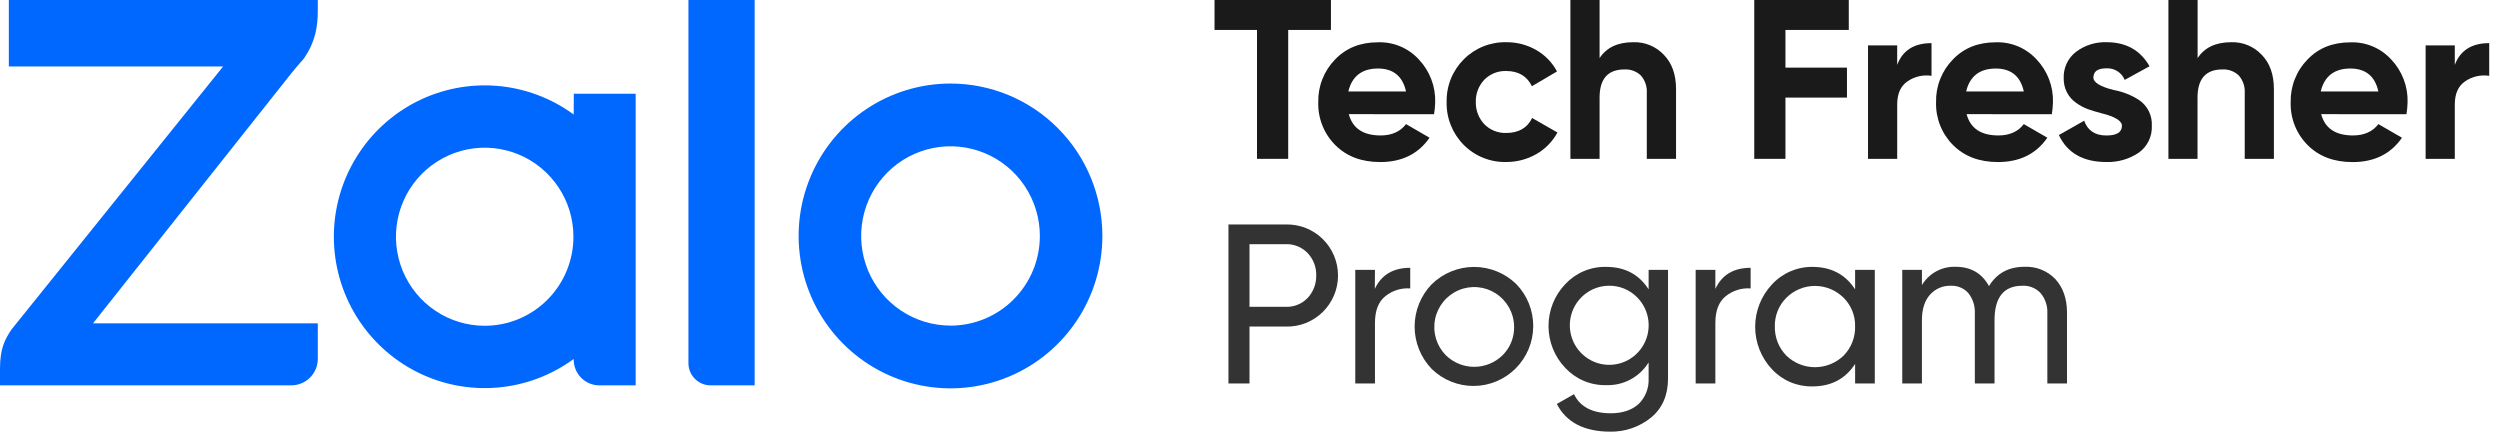
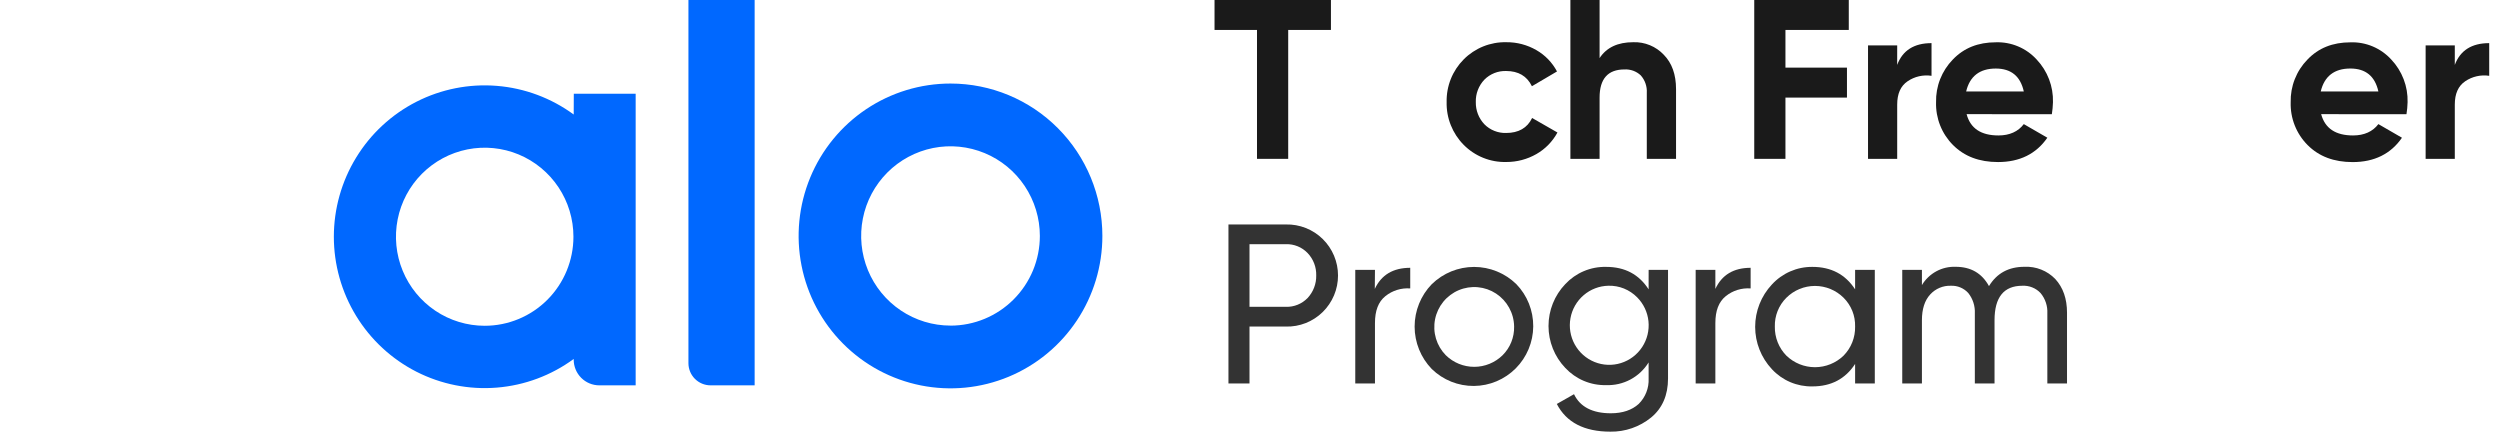
<svg xmlns="http://www.w3.org/2000/svg" width="139" height="24" viewBox="0 0 139 24" fill="none">
  <g clip-path="url(#clip0_3287_53163)">
    <path d="M74 0V1.665H71.624V8.832H69.889V1.665H67.528V0H74Z" fill="#1A1A1A" />
-     <path d="M74.993 6.347C75.207 7.142 75.798 7.531 76.767 7.531C77.383 7.531 77.86 7.316 78.175 6.9L79.482 7.657C78.867 8.553 77.949 9.01 76.742 9.01C75.698 9.01 74.869 8.695 74.24 8.064C73.928 7.753 73.684 7.38 73.522 6.97C73.359 6.56 73.282 6.121 73.295 5.68C73.286 5.243 73.363 4.808 73.523 4.402C73.683 3.995 73.922 3.624 74.226 3.311C74.843 2.667 75.634 2.352 76.615 2.352C77.042 2.337 77.466 2.415 77.859 2.58C78.252 2.746 78.604 2.995 78.892 3.311C79.191 3.627 79.424 3.999 79.579 4.405C79.735 4.812 79.809 5.245 79.797 5.68C79.791 5.904 79.77 6.127 79.733 6.349L74.993 6.347ZM78.175 5.085C77.986 4.239 77.47 3.81 76.615 3.81C75.724 3.81 75.169 4.24 74.968 5.085H78.175Z" fill="#1A1A1A" />
    <path d="M80.433 5.679C80.423 5.238 80.502 4.801 80.665 4.392C80.828 3.983 81.073 3.612 81.383 3.301C81.693 2.989 82.063 2.744 82.47 2.58C82.878 2.416 83.314 2.337 83.753 2.347C84.34 2.342 84.917 2.494 85.425 2.788C85.91 3.067 86.307 3.477 86.569 3.973L85.174 4.794C84.896 4.225 84.419 3.948 83.739 3.948C83.516 3.941 83.294 3.98 83.087 4.062C82.88 4.145 82.691 4.268 82.534 4.426C82.375 4.592 82.251 4.789 82.169 5.003C82.086 5.218 82.048 5.447 82.055 5.677C82.046 6.136 82.218 6.58 82.534 6.912C82.691 7.07 82.879 7.195 83.087 7.277C83.294 7.36 83.516 7.399 83.739 7.393C84.432 7.393 84.919 7.115 85.186 6.56L86.594 7.367C86.323 7.868 85.918 8.283 85.425 8.565C84.916 8.857 84.339 9.009 83.753 9.007C83.312 9.019 82.874 8.94 82.466 8.775C82.057 8.61 81.686 8.363 81.377 8.049C81.069 7.738 80.827 7.367 80.665 6.96C80.502 6.553 80.423 6.117 80.433 5.679Z" fill="#1A1A1A" />
    <path d="M93.188 4.959V8.832H91.562V5.161C91.573 4.985 91.548 4.808 91.49 4.641C91.433 4.474 91.342 4.321 91.225 4.19C91.104 4.076 90.961 3.989 90.806 3.932C90.65 3.876 90.484 3.852 90.319 3.861C89.402 3.861 88.937 4.379 88.937 5.426V8.832H87.314V0H88.937V3.23C89.326 2.638 89.948 2.347 90.81 2.347C91.126 2.336 91.441 2.392 91.734 2.513C92.027 2.633 92.291 2.815 92.508 3.046C92.96 3.508 93.188 4.139 93.188 4.959Z" fill="#1A1A1A" />
    <path d="M102.792 1.665H99.271V3.76H102.691V5.426H99.271V8.832H97.536V0H102.792V1.665Z" fill="#1A1A1A" />
    <path d="M105.483 3.609C105.785 2.8 106.425 2.398 107.393 2.398V4.215C106.928 4.145 106.453 4.253 106.063 4.518C105.673 4.782 105.484 5.212 105.484 5.817V8.832H103.862V2.523H105.484L105.483 3.609Z" fill="#1A1A1A" />
    <path d="M109.343 6.347C109.556 7.142 110.147 7.531 111.115 7.531C111.732 7.531 112.21 7.316 112.523 6.9L113.832 7.657C113.215 8.553 112.297 9.01 111.09 9.01C110.046 9.01 109.217 8.695 108.588 8.064C108.277 7.753 108.033 7.38 107.871 6.97C107.708 6.56 107.632 6.121 107.645 5.68C107.635 5.243 107.712 4.808 107.872 4.401C108.032 3.995 108.271 3.624 108.576 3.311C109.191 2.667 109.984 2.352 110.965 2.352C111.391 2.337 111.815 2.415 112.208 2.581C112.601 2.746 112.953 2.996 113.24 3.311C113.538 3.627 113.772 3.999 113.927 4.405C114.083 4.812 114.157 5.245 114.145 5.68C114.139 5.904 114.118 6.127 114.083 6.349L109.343 6.347ZM112.523 5.085C112.336 4.239 111.82 3.811 110.965 3.811C110.072 3.811 109.518 4.24 109.318 5.085H112.523Z" fill="#1A1A1A" />
-     <path d="M118.936 5.565C119.166 5.721 119.352 5.935 119.476 6.184C119.599 6.434 119.656 6.712 119.641 6.99C119.655 7.282 119.595 7.572 119.468 7.835C119.34 8.098 119.148 8.324 118.911 8.492C118.38 8.848 117.751 9.028 117.113 9.008C115.818 9.008 114.938 8.501 114.473 7.508L115.881 6.712C116.07 7.256 116.484 7.533 117.113 7.533C117.692 7.533 117.98 7.355 117.98 6.99C117.98 6.726 117.604 6.482 116.837 6.296C116.547 6.22 116.309 6.146 116.12 6.081C115.88 5.995 115.653 5.876 115.446 5.728C115.223 5.576 115.042 5.371 114.919 5.131C114.797 4.891 114.736 4.623 114.742 4.354C114.73 4.073 114.785 3.794 114.902 3.539C115.02 3.285 115.196 3.062 115.417 2.89C115.907 2.517 116.511 2.325 117.127 2.347C118.209 2.347 119 2.789 119.516 3.684L118.133 4.442C118.052 4.243 117.911 4.074 117.729 3.959C117.548 3.844 117.336 3.788 117.122 3.799C116.633 3.799 116.393 3.968 116.393 4.315C116.393 4.58 116.771 4.822 117.538 5.008C118.036 5.099 118.512 5.288 118.936 5.565Z" fill="#1A1A1A" />
-     <path d="M126.429 4.959V8.832H124.807V5.161C124.817 4.985 124.793 4.808 124.735 4.641C124.677 4.475 124.587 4.321 124.47 4.19C124.349 4.076 124.206 3.989 124.05 3.933C123.895 3.876 123.729 3.852 123.564 3.861C122.647 3.861 122.182 4.379 122.182 5.426V8.832H120.564V0H122.187V3.23C122.576 2.638 123.198 2.347 124.06 2.347C124.375 2.337 124.689 2.394 124.98 2.514C125.272 2.635 125.535 2.816 125.751 3.046C126.203 3.508 126.429 4.139 126.429 4.959Z" fill="#1A1A1A" />
    <path d="M129.056 6.347C129.271 7.142 129.863 7.531 130.83 7.531C131.446 7.531 131.925 7.316 132.238 6.9L133.549 7.658C132.931 8.555 132.014 9.012 130.807 9.012C129.763 9.012 128.933 8.697 128.304 8.066C127.993 7.754 127.749 7.382 127.587 6.972C127.425 6.562 127.348 6.123 127.362 5.682C127.352 5.245 127.429 4.81 127.589 4.403C127.748 3.996 127.988 3.626 128.293 3.313C128.908 2.668 129.701 2.354 130.68 2.354C131.106 2.338 131.531 2.416 131.924 2.582C132.317 2.748 132.669 2.997 132.957 3.313C133.255 3.629 133.489 4.001 133.644 4.407C133.8 4.814 133.874 5.247 133.862 5.682C133.856 5.906 133.835 6.129 133.8 6.35L129.056 6.347ZM132.238 5.085C132.05 4.239 131.534 3.81 130.679 3.81C129.787 3.81 129.234 4.24 129.033 5.085H132.238Z" fill="#1A1A1A" />
    <path d="M136.487 3.609C136.789 2.8 137.43 2.398 138.4 2.398V4.215C137.933 4.144 137.457 4.253 137.066 4.518C136.676 4.782 136.487 5.212 136.487 5.817V8.832H134.865V2.523H136.487V3.609Z" fill="#1A1A1A" />
    <path d="M71.496 12.48C71.873 12.471 72.248 12.538 72.599 12.676C72.951 12.815 73.271 13.022 73.541 13.287C73.811 13.551 74.025 13.867 74.172 14.216C74.319 14.565 74.394 14.94 74.394 15.319C74.394 15.698 74.319 16.073 74.172 16.422C74.025 16.77 73.811 17.087 73.541 17.351C73.271 17.615 72.951 17.823 72.599 17.962C72.248 18.1 71.873 18.167 71.496 18.157H69.472V21.32H68.302V12.48H71.496ZM71.496 17.059C71.72 17.067 71.943 17.027 72.151 16.942C72.359 16.858 72.547 16.73 72.703 16.569C73.019 16.23 73.191 15.782 73.182 15.318C73.188 15.088 73.15 14.86 73.067 14.645C72.985 14.431 72.861 14.235 72.703 14.069C72.547 13.907 72.359 13.779 72.151 13.694C71.943 13.609 71.72 13.569 71.496 13.577H69.472V17.059H71.496Z" fill="#333333" />
    <path d="M76.439 16.063C76.804 15.281 77.46 14.89 78.409 14.89V16.037C77.91 15.999 77.416 16.153 77.026 16.467C76.635 16.782 76.448 17.274 76.448 17.968V21.32H75.353V15.003H76.448L76.439 16.063Z" fill="#333333" />
    <path d="M79.608 20.518C78.996 19.886 78.653 19.04 78.653 18.158C78.653 17.277 78.996 16.43 79.608 15.799C80.238 15.185 81.081 14.841 81.959 14.841C82.837 14.841 83.68 15.185 84.309 15.799C84.917 16.427 85.254 17.271 85.248 18.147C85.241 19.023 84.892 19.861 84.275 20.481C83.657 21.101 82.822 21.452 81.949 21.459C81.076 21.465 80.235 21.128 79.608 20.518ZM84.185 18.149C84.179 17.785 84.084 17.428 83.908 17.109C83.733 16.791 83.482 16.52 83.178 16.321C82.874 16.122 82.527 16.001 82.165 15.969C81.804 15.936 81.44 15.993 81.106 16.134C80.771 16.275 80.477 16.496 80.247 16.778C80.018 17.06 79.861 17.394 79.79 17.751C79.719 18.108 79.736 18.477 79.84 18.826C79.945 19.175 80.132 19.492 80.387 19.751C80.809 20.165 81.376 20.396 81.966 20.396C82.555 20.396 83.122 20.165 83.544 19.751C83.753 19.543 83.918 19.295 84.028 19.021C84.138 18.747 84.192 18.453 84.185 18.157V18.149Z" fill="#333333" />
    <path d="M91.664 15.003H92.742V21.047C92.742 21.968 92.427 22.701 91.798 23.217C91.159 23.735 90.359 24.013 89.538 24C88.079 24 87.086 23.482 86.559 22.46L87.515 21.917C87.852 22.624 88.545 22.978 89.563 22.978C90.218 22.978 90.734 22.8 91.11 22.46C91.296 22.277 91.441 22.056 91.536 21.813C91.632 21.57 91.675 21.309 91.663 21.047V20.151C91.415 20.551 91.066 20.879 90.652 21.101C90.237 21.323 89.772 21.43 89.302 21.413C88.877 21.423 88.454 21.343 88.062 21.177C87.67 21.012 87.318 20.765 87.027 20.453C86.43 19.827 86.097 18.993 86.097 18.126C86.097 17.259 86.43 16.425 87.027 15.799C87.318 15.487 87.67 15.24 88.062 15.075C88.454 14.909 88.877 14.829 89.302 14.839C90.346 14.839 91.126 15.255 91.663 16.088L91.664 15.003ZM89.427 15.887C88.922 15.898 88.436 16.083 88.052 16.412C87.667 16.741 87.408 17.193 87.318 17.692C87.227 18.191 87.311 18.706 87.555 19.149C87.8 19.593 88.189 19.938 88.658 20.127C89.127 20.316 89.646 20.337 90.128 20.185C90.611 20.034 91.026 19.72 91.304 19.297C91.582 18.874 91.706 18.368 91.655 17.863C91.604 17.359 91.381 16.888 91.024 16.53C90.815 16.319 90.566 16.153 90.292 16.042C90.017 15.931 89.723 15.879 89.427 15.887Z" fill="#333333" />
    <path d="M95.374 16.063C95.738 15.281 96.392 14.89 97.335 14.89V16.037C96.836 15.999 96.342 16.153 95.952 16.467C95.562 16.782 95.374 17.274 95.374 17.968V21.32H94.279V15.003H95.374V16.063Z" fill="#333333" />
    <path d="M103.144 15.003H104.239V21.32H103.144V20.235C102.603 21.068 101.811 21.484 100.769 21.484C100.347 21.493 99.929 21.412 99.541 21.247C99.153 21.082 98.804 20.836 98.517 20.526C97.92 19.889 97.587 19.047 97.587 18.173C97.587 17.298 97.92 16.456 98.517 15.819C98.803 15.507 99.151 15.258 99.539 15.089C99.927 14.92 100.346 14.835 100.769 14.839C101.811 14.839 102.603 15.255 103.144 16.088V15.003ZM103.144 18.157C103.152 17.86 103.1 17.565 102.99 17.29C102.879 17.014 102.714 16.764 102.504 16.555C102.08 16.134 101.509 15.898 100.913 15.898C100.317 15.898 99.745 16.134 99.322 16.555C99.112 16.764 98.946 17.014 98.836 17.29C98.726 17.565 98.673 17.86 98.681 18.157C98.675 18.456 98.729 18.753 98.839 19.03C98.949 19.308 99.113 19.56 99.322 19.773C99.749 20.186 100.32 20.416 100.913 20.416C101.506 20.416 102.076 20.186 102.504 19.773C102.712 19.56 102.877 19.308 102.987 19.03C103.097 18.753 103.15 18.456 103.144 18.157Z" fill="#333333" />
    <path d="M114.926 17.387V21.32H113.832V17.428C113.854 17.015 113.719 16.609 113.454 16.293C113.325 16.156 113.167 16.048 112.992 15.979C112.818 15.909 112.63 15.878 112.442 15.888C111.41 15.888 110.896 16.531 110.896 17.805V21.32H109.801V17.428C109.821 17.018 109.692 16.614 109.437 16.293C109.315 16.158 109.165 16.052 108.997 15.982C108.83 15.912 108.649 15.88 108.468 15.888C108.254 15.88 108.041 15.919 107.844 16.002C107.646 16.084 107.469 16.209 107.324 16.367C107.009 16.706 106.859 17.188 106.859 17.805V21.32H105.765V15.003H106.859V15.849C107.052 15.528 107.328 15.264 107.658 15.085C107.987 14.906 108.358 14.82 108.732 14.834C109.576 14.834 110.191 15.188 110.587 15.907C111.027 15.188 111.682 14.834 112.562 14.834C112.878 14.819 113.195 14.871 113.489 14.988C113.784 15.104 114.051 15.283 114.272 15.511C114.712 15.988 114.926 16.618 114.926 17.387Z" fill="#333333" />
-     <path d="M0.491 3.694H12.407L0.637 18.322C0.282 18.851 0 19.359 0 20.496V21.425H16.198C16.588 21.425 16.963 21.269 17.239 20.992C17.515 20.715 17.67 20.339 17.67 19.948V17.978H5.17L16.21 4.061C16.365 3.86 16.69 3.489 16.828 3.332L16.904 3.244C17.54 2.305 17.67 1.504 17.67 0.525V0H0.491V3.694Z" fill="#0068FF" />
    <path d="M38.277 20.195C38.278 20.521 38.407 20.833 38.637 21.064C38.867 21.294 39.178 21.424 39.503 21.425H41.958V0H38.277V20.195Z" fill="#0068FF" />
    <path d="M31.898 6.367C30.648 5.45 29.169 4.899 27.625 4.774C26.081 4.648 24.533 4.955 23.152 5.658C21.771 6.362 20.612 7.435 19.802 8.76C18.991 10.085 18.562 11.608 18.562 13.162C18.562 14.716 18.991 16.24 19.802 17.565C20.612 18.889 21.771 19.963 23.152 20.667C24.533 21.37 26.081 21.677 27.625 21.551C29.169 21.426 30.648 20.875 31.898 19.958V19.998C31.898 20.377 32.048 20.739 32.315 21.007C32.581 21.274 32.943 21.425 33.32 21.425H35.343V5.213H31.903L31.898 6.367ZM26.949 18.113C25.973 18.113 25.02 17.823 24.208 17.279C23.397 16.735 22.764 15.962 22.391 15.057C22.017 14.152 21.92 13.157 22.11 12.197C22.3 11.236 22.77 10.354 23.46 9.662C24.151 8.969 25.03 8.498 25.987 8.307C26.944 8.116 27.936 8.214 28.837 8.588C29.739 8.963 30.509 9.598 31.052 10.412C31.594 11.226 31.883 12.183 31.883 13.162C31.883 14.476 31.363 15.735 30.438 16.663C29.513 17.592 28.258 18.113 26.949 18.113Z" fill="#0068FF" />
    <path d="M52.848 4.645C51.178 4.645 49.545 5.142 48.156 6.073C46.768 7.004 45.685 8.327 45.046 9.876C44.407 11.424 44.24 13.128 44.566 14.772C44.891 16.415 45.696 17.925 46.877 19.11C48.058 20.295 49.562 21.102 51.2 21.429C52.839 21.756 54.536 21.589 56.08 20.947C57.623 20.306 58.941 19.22 59.869 17.826C60.797 16.433 61.292 14.794 61.292 13.118C61.292 10.871 60.403 8.716 58.819 7.127C57.236 5.537 55.088 4.645 52.848 4.645ZM52.848 18.103C51.865 18.103 50.905 17.811 50.088 17.263C49.271 16.715 48.634 15.937 48.258 15.026C47.883 14.115 47.784 13.113 47.976 12.146C48.167 11.179 48.641 10.291 49.335 9.594C50.03 8.897 50.915 8.422 51.879 8.229C52.842 8.037 53.841 8.136 54.749 8.513C55.657 8.89 56.432 9.529 56.978 10.349C57.524 11.169 57.816 12.133 57.816 13.118C57.816 13.773 57.687 14.422 57.438 15.027C57.188 15.632 56.822 16.181 56.361 16.644C55.9 17.107 55.352 17.475 54.749 17.725C54.147 17.976 53.5 18.105 52.848 18.105V18.103Z" fill="#0068FF" />
  </g>
  <defs>
    <clipPath id="clip0_3287_53163">
      <rect width="138.4" height="24" fill="white" />
    </clipPath>
  </defs>
</svg>